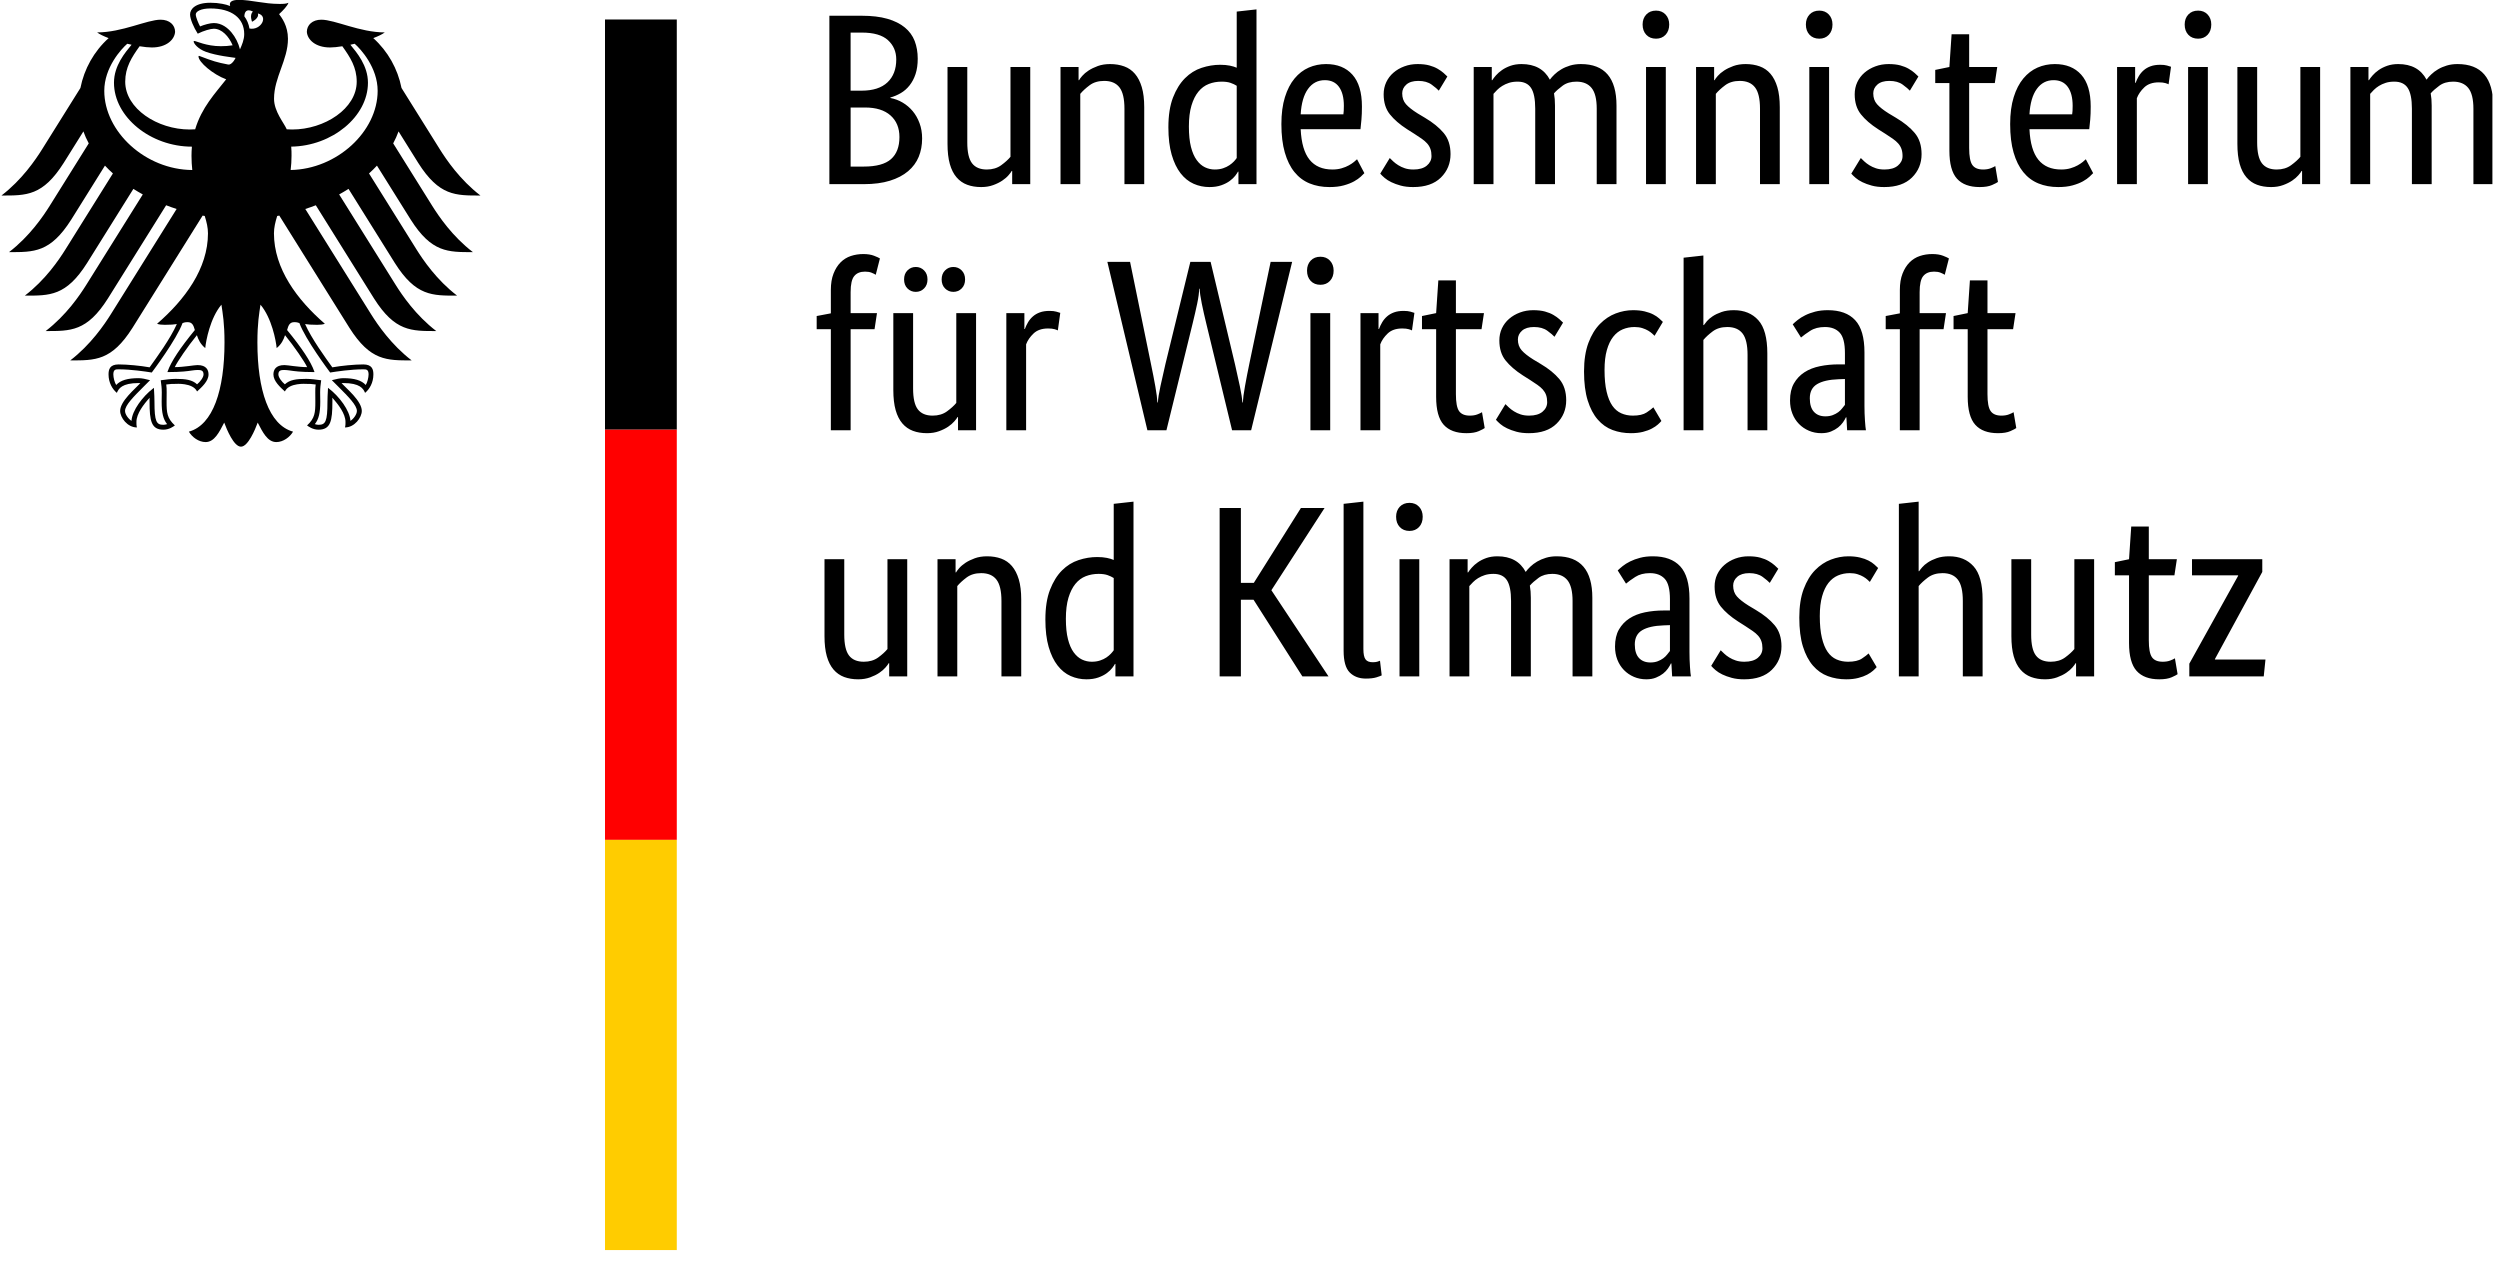
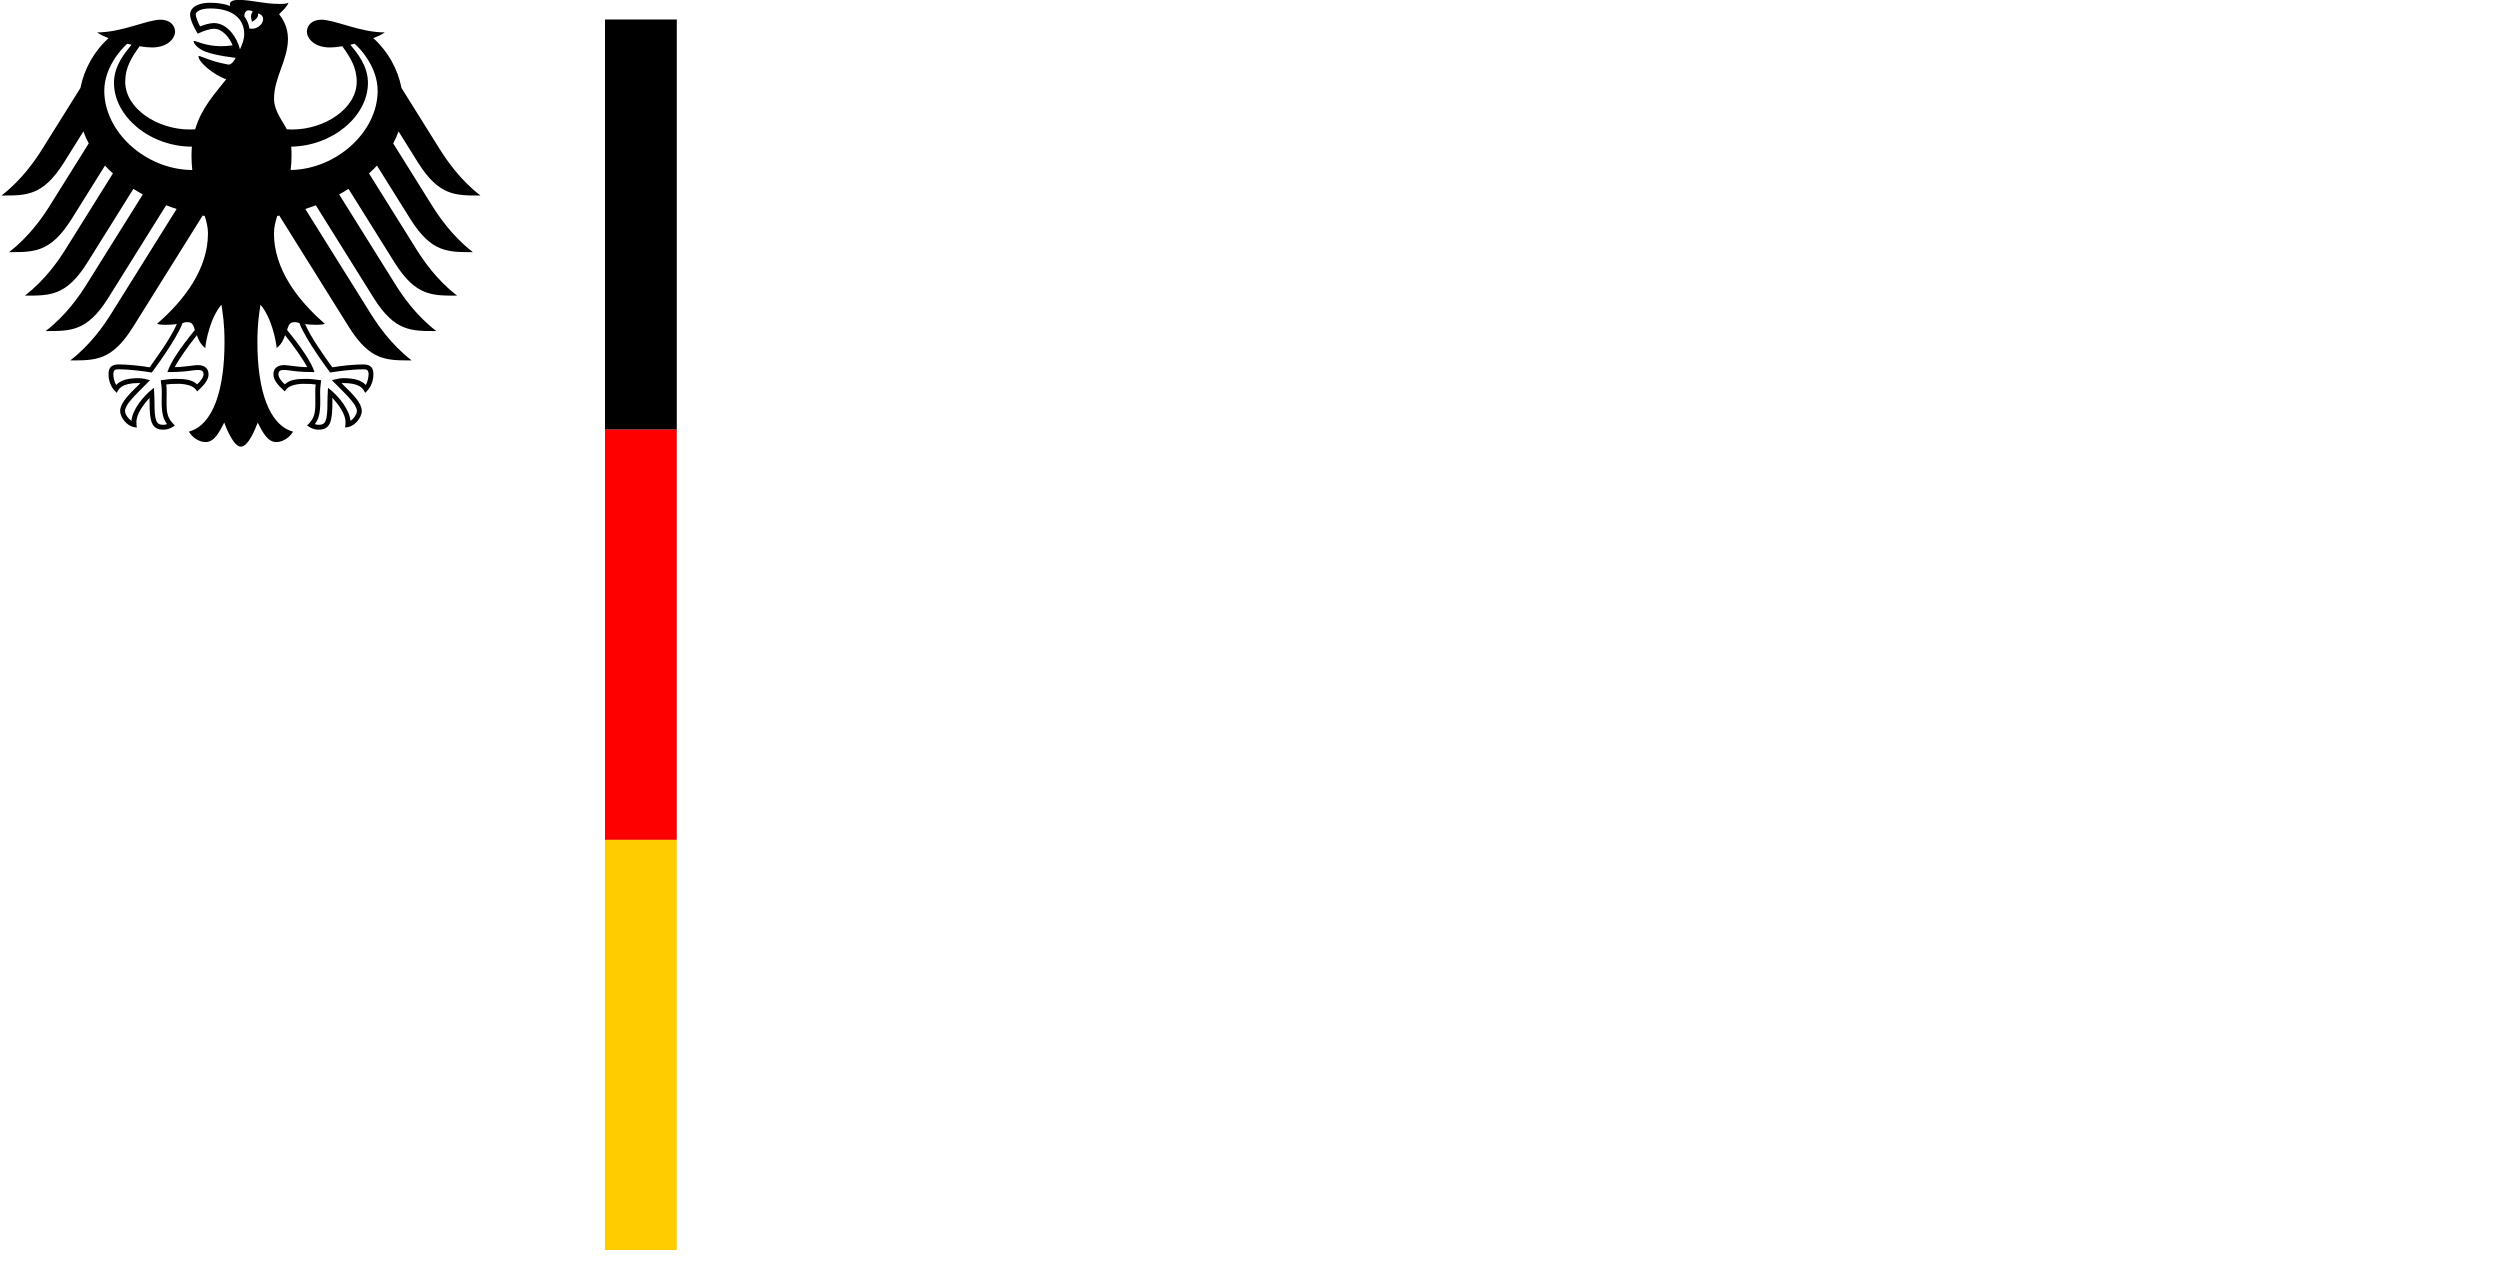
<svg xmlns="http://www.w3.org/2000/svg" width="100%" height="100%" viewBox="0 0 206 104" version="1.1" xml:space="preserve" style="fill-rule:evenodd;clip-rule:evenodd;stroke-linejoin:round;stroke-miterlimit:2;">
  <g id="Artboard1" transform="matrix(1,0,0,1,18.869,0)">
    <rect x="-18.869" y="0" width="205.374" height="103.044" style="fill:none;" />
    <clipPath id="_clip1">
      <rect x="-18.869" y="0" width="205.374" height="103.044" />
    </clipPath>
    <g clip-path="url(#_clip1)">
      <g transform="matrix(1.69,0,0,-1.69,-57.742,140.234)">
        <g id="Name">
-           <path d="M67.748,80.117C67.748,79.831 67.712,79.582 67.641,79.367C67.57,79.153 67.472,78.969 67.349,78.814C67.226,78.659 67.084,78.534 66.921,78.439C66.758,78.344 66.59,78.273 66.415,78.225L66.415,78.201C66.629,78.161 66.83,78.086 67.016,77.975C67.203,77.864 67.365,77.725 67.504,77.559C67.643,77.392 67.754,77.196 67.837,76.97C67.921,76.743 67.962,76.495 67.962,76.226C67.962,75.9 67.907,75.603 67.796,75.333C67.685,75.064 67.512,74.829 67.278,74.631C67.044,74.433 66.748,74.278 66.391,74.167C66.034,74.056 65.61,74 65.118,74L63.44,74L63.44,82.211L65.023,82.211C65.507,82.211 65.921,82.162 66.266,82.063C66.612,81.964 66.895,81.823 67.117,81.64C67.339,81.458 67.5,81.238 67.599,80.98C67.698,80.722 67.748,80.434 67.748,80.117ZM66.701,80.081C66.701,80.462 66.566,80.775 66.296,81.021C66.027,81.267 65.602,81.39 65.023,81.39L64.475,81.39L64.475,78.558L65.011,78.558C65.566,78.558 65.987,78.693 66.272,78.963C66.558,79.232 66.701,79.605 66.701,80.081ZM66.856,76.297C66.856,76.741 66.711,77.092 66.421,77.35C66.132,77.608 65.717,77.737 65.178,77.737L64.476,77.737L64.476,74.857L65.118,74.857C65.729,74.857 66.171,74.978 66.445,75.22C66.719,75.462 66.856,75.821 66.856,76.297ZM73.234,74L72.353,74L72.353,74.643L72.33,74.643C72.306,74.595 72.254,74.526 72.175,74.435C72.096,74.343 71.994,74.256 71.871,74.173C71.748,74.09 71.6,74.016 71.425,73.953C71.251,73.889 71.056,73.858 70.842,73.858C70.588,73.858 70.36,73.895 70.158,73.971C69.956,74.046 69.783,74.167 69.64,74.334C69.497,74.5 69.388,74.716 69.313,74.982C69.238,75.248 69.2,75.575 69.2,75.964L69.2,79.712L70.164,79.712L70.164,76.035C70.164,75.559 70.241,75.22 70.396,75.018C70.551,74.816 70.79,74.714 71.116,74.714C71.393,74.714 71.627,74.784 71.818,74.923C72.008,75.062 72.159,75.198 72.27,75.333L72.27,79.712L73.234,79.712L73.234,74ZM77.827,74L77.827,77.678C77.827,78.161 77.746,78.509 77.583,78.719C77.421,78.929 77.173,79.034 76.84,79.034C76.554,79.034 76.316,78.963 76.126,78.82C75.935,78.677 75.785,78.538 75.673,78.403L75.673,74L74.71,74L74.71,79.712L75.59,79.712L75.59,79.07L75.614,79.07C75.638,79.117 75.689,79.187 75.769,79.278C75.848,79.369 75.951,79.457 76.078,79.54C76.205,79.623 76.356,79.696 76.53,79.76C76.705,79.823 76.903,79.855 77.125,79.855C77.379,79.855 77.609,79.817 77.815,79.742C78.022,79.667 78.196,79.546 78.339,79.379C78.482,79.213 78.593,78.996 78.672,78.731C78.752,78.465 78.791,78.138 78.791,77.749L78.791,74L77.827,74ZM79.969,76.773C79.969,77.352 80.045,77.836 80.195,78.225C80.346,78.614 80.541,78.927 80.779,79.165C81.017,79.403 81.286,79.572 81.588,79.671C81.889,79.77 82.191,79.82 82.492,79.82C82.675,79.82 82.833,79.806 82.968,79.778C83.103,79.75 83.214,79.716 83.301,79.677L83.301,82.414L84.265,82.521L84.265,74L83.385,74L83.385,74.607L83.361,74.607C83.337,74.56 83.293,74.494 83.23,74.411C83.166,74.328 83.079,74.244 82.968,74.161C82.857,74.078 82.718,74.006 82.552,73.947C82.385,73.887 82.191,73.858 81.969,73.858C81.699,73.858 81.443,73.911 81.201,74.018C80.959,74.125 80.747,74.296 80.564,74.53C80.382,74.764 80.237,75.066 80.13,75.434C80.023,75.803 79.969,76.25 79.969,76.773ZM82.23,74.714C82.381,74.714 82.516,74.734 82.635,74.774C82.754,74.814 82.857,74.863 82.944,74.923C83.032,74.982 83.105,75.044 83.165,75.107C83.224,75.171 83.27,75.226 83.301,75.274L83.301,78.796C83.214,78.852 83.113,78.899 82.998,78.939C82.883,78.979 82.738,78.998 82.564,78.998C82.341,78.998 82.133,78.961 81.939,78.885C81.744,78.81 81.576,78.685 81.433,78.51C81.29,78.336 81.177,78.11 81.094,77.832C81.011,77.555 80.969,77.213 80.969,76.809C80.969,76.412 81.003,76.081 81.07,75.815C81.138,75.549 81.231,75.335 81.35,75.173C81.469,75.01 81.604,74.893 81.754,74.822C81.905,74.75 82.064,74.714 82.23,74.714ZM89.406,77.785C89.406,77.539 89.398,77.327 89.382,77.148C89.366,76.97 89.351,76.813 89.335,76.678L86.419,76.678C86.451,76.004 86.596,75.508 86.854,75.19C87.111,74.873 87.482,74.714 87.966,74.714C88.133,74.714 88.283,74.734 88.418,74.774C88.553,74.814 88.67,74.861 88.769,74.917C88.869,74.972 88.952,75.028 89.019,75.083C89.087,75.139 89.136,75.182 89.168,75.214L89.525,74.536C89.485,74.496 89.426,74.439 89.347,74.363C89.267,74.288 89.16,74.213 89.025,74.137C88.89,74.062 88.724,73.996 88.525,73.941C88.327,73.885 88.093,73.858 87.823,73.858C87.466,73.858 87.143,73.917 86.854,74.036C86.564,74.155 86.318,74.34 86.116,74.59C85.913,74.839 85.757,75.157 85.646,75.542C85.535,75.926 85.479,76.388 85.479,76.928C85.479,77.436 85.537,77.874 85.652,78.243C85.767,78.612 85.923,78.915 86.122,79.153C86.32,79.391 86.55,79.568 86.812,79.683C87.074,79.798 87.355,79.855 87.657,79.855C88.204,79.855 88.633,79.683 88.942,79.338C89.251,78.993 89.406,78.475 89.406,77.785ZM87.597,79.07C87.256,79.07 86.982,78.927 86.776,78.641C86.57,78.356 86.451,77.943 86.419,77.404L88.502,77.404C88.51,77.444 88.516,77.501 88.519,77.576C88.523,77.652 88.525,77.733 88.525,77.82C88.525,78.217 88.446,78.524 88.287,78.743C88.129,78.961 87.899,79.07 87.597,79.07ZM93.155,78.558C93.091,78.629 92.976,78.727 92.809,78.85C92.643,78.973 92.425,79.034 92.155,79.034C91.901,79.034 91.707,78.975 91.572,78.856C91.437,78.737 91.37,78.594 91.37,78.427C91.37,78.213 91.431,78.037 91.554,77.898C91.677,77.759 91.865,77.61 92.119,77.451L92.476,77.237C92.865,77.007 93.17,76.759 93.393,76.494C93.615,76.228 93.726,75.885 93.726,75.464C93.726,75.012 93.569,74.631 93.256,74.322C92.942,74.012 92.492,73.858 91.905,73.858C91.675,73.858 91.473,73.881 91.298,73.929C91.124,73.977 90.971,74.032 90.84,74.096C90.709,74.159 90.6,74.229 90.513,74.304C90.425,74.379 90.354,74.449 90.299,74.512L90.763,75.274C90.81,75.226 90.868,75.171 90.935,75.107C91.003,75.044 91.084,74.982 91.179,74.923C91.274,74.863 91.381,74.814 91.5,74.774C91.619,74.734 91.758,74.714 91.917,74.714C92.203,74.714 92.421,74.778 92.571,74.905C92.722,75.032 92.798,75.186 92.798,75.369C92.798,75.504 92.78,75.621 92.744,75.72C92.708,75.819 92.655,75.908 92.583,75.988C92.512,76.067 92.425,76.142 92.322,76.214C92.218,76.285 92.099,76.365 91.965,76.452L91.608,76.678C91.251,76.908 90.971,77.15 90.769,77.404C90.566,77.658 90.465,77.983 90.465,78.38C90.465,78.594 90.507,78.79 90.59,78.969C90.673,79.147 90.79,79.302 90.941,79.433C91.092,79.564 91.268,79.667 91.471,79.742C91.673,79.818 91.889,79.855 92.119,79.855C92.341,79.855 92.532,79.833 92.69,79.79C92.849,79.746 92.986,79.691 93.101,79.623C93.216,79.556 93.311,79.488 93.387,79.421C93.462,79.353 93.523,79.296 93.571,79.248L93.155,78.558ZM97.855,74L97.855,77.678C97.855,78.146 97.788,78.483 97.653,78.689C97.518,78.895 97.3,78.998 96.998,78.998C96.84,78.998 96.699,78.979 96.576,78.939C96.453,78.899 96.344,78.85 96.249,78.79C96.153,78.731 96.07,78.665 95.999,78.594C95.927,78.522 95.868,78.459 95.82,78.403L95.82,74L94.856,74L94.856,79.712L95.737,79.712L95.737,79.07L95.761,79.07C95.8,79.133 95.86,79.211 95.939,79.302C96.018,79.393 96.118,79.48 96.237,79.564C96.356,79.647 96.494,79.716 96.653,79.772C96.812,79.827 96.99,79.855 97.189,79.855C97.839,79.855 98.299,79.601 98.569,79.094C98.625,79.173 98.7,79.258 98.795,79.349C98.89,79.441 99.001,79.524 99.128,79.599C99.255,79.675 99.398,79.736 99.557,79.784C99.715,79.831 99.89,79.855 100.08,79.855C101.239,79.855 101.818,79.181 101.818,77.832L101.818,74L100.854,74L100.854,77.677C100.854,78.146 100.771,78.483 100.604,78.689C100.437,78.895 100.191,78.998 99.866,78.998C99.596,78.998 99.372,78.933 99.194,78.802C99.015,78.671 98.874,78.546 98.771,78.427C98.787,78.34 98.799,78.247 98.807,78.147C98.815,78.048 98.819,77.943 98.819,77.832L98.819,74L97.855,74ZM104.222,74L103.258,74L103.258,79.712L104.222,79.712L104.222,74ZM103.746,81.093C103.547,81.093 103.389,81.156 103.27,81.283C103.151,81.41 103.091,81.577 103.091,81.783C103.091,81.981 103.151,82.144 103.27,82.271C103.389,82.398 103.547,82.461 103.746,82.461C103.936,82.461 104.091,82.398 104.21,82.271C104.329,82.144 104.388,81.981 104.388,81.783C104.388,81.577 104.329,81.41 104.21,81.283C104.091,81.156 103.936,81.093 103.746,81.093ZM108.815,74L108.815,77.678C108.815,78.161 108.734,78.509 108.571,78.719C108.408,78.929 108.16,79.034 107.827,79.034C107.542,79.034 107.304,78.963 107.113,78.82C106.923,78.677 106.772,78.538 106.661,78.403L106.661,74L105.697,74L105.697,79.712L106.578,79.712L106.578,79.07L106.602,79.07C106.625,79.117 106.677,79.187 106.756,79.278C106.836,79.369 106.939,79.457 107.066,79.54C107.193,79.623 107.343,79.696 107.518,79.76C107.692,79.823 107.891,79.855 108.113,79.855C108.367,79.855 108.597,79.817 108.803,79.742C109.009,79.667 109.184,79.546 109.327,79.379C109.469,79.213 109.581,78.996 109.66,78.731C109.739,78.465 109.779,78.138 109.779,77.749L109.779,74L108.815,74ZM112.183,74L111.219,74L111.219,79.712L112.183,79.712L112.183,74ZM111.707,81.093C111.508,81.093 111.35,81.156 111.231,81.283C111.112,81.41 111.052,81.577 111.052,81.783C111.052,81.981 111.112,82.144 111.231,82.271C111.35,82.398 111.508,82.461 111.707,82.461C111.897,82.461 112.052,82.398 112.171,82.271C112.29,82.144 112.349,81.981 112.349,81.783C112.349,81.577 112.29,81.41 112.171,81.283C112.052,81.156 111.897,81.093 111.707,81.093ZM116.122,78.558C116.058,78.629 115.943,78.727 115.776,78.85C115.61,78.973 115.392,79.034 115.122,79.034C114.868,79.034 114.674,78.975 114.539,78.856C114.404,78.737 114.337,78.594 114.337,78.427C114.337,78.213 114.398,78.037 114.521,77.898C114.644,77.759 114.832,77.61 115.086,77.451L115.443,77.237C115.832,77.007 116.137,76.759 116.36,76.494C116.582,76.228 116.693,75.885 116.693,75.464C116.693,75.012 116.536,74.631 116.223,74.322C115.909,74.012 115.459,73.858 114.872,73.858C114.642,73.858 114.44,73.881 114.265,73.929C114.091,73.977 113.938,74.032 113.807,74.096C113.676,74.159 113.567,74.229 113.48,74.304C113.392,74.379 113.321,74.449 113.266,74.512L113.73,75.274C113.777,75.226 113.835,75.171 113.902,75.107C113.97,75.044 114.051,74.982 114.146,74.923C114.241,74.863 114.348,74.814 114.467,74.774C114.586,74.734 114.725,74.714 114.884,74.714C115.17,74.714 115.388,74.778 115.538,74.905C115.689,75.032 115.765,75.186 115.765,75.369C115.765,75.504 115.747,75.621 115.711,75.72C115.675,75.819 115.622,75.908 115.55,75.988C115.479,76.067 115.392,76.142 115.289,76.214C115.185,76.285 115.066,76.365 114.932,76.452L114.575,76.678C114.218,76.908 113.938,77.15 113.736,77.404C113.533,77.658 113.432,77.983 113.432,78.38C113.432,78.594 113.474,78.79 113.557,78.969C113.64,79.147 113.757,79.302 113.908,79.433C114.059,79.564 114.235,79.667 114.438,79.742C114.64,79.818 114.856,79.855 115.086,79.855C115.308,79.855 115.499,79.833 115.657,79.79C115.816,79.746 115.953,79.691 116.068,79.623C116.183,79.556 116.278,79.488 116.354,79.421C116.429,79.353 116.49,79.296 116.538,79.248L116.122,78.558ZM120.263,78.927L119.013,78.927L119.013,75.762C119.013,75.357 119.065,75.081 119.168,74.935C119.271,74.788 119.446,74.714 119.692,74.714C119.834,74.714 119.957,74.734 120.06,74.774C120.164,74.814 120.239,74.849 120.287,74.881L120.417,74.107C120.378,74.076 120.283,74.026 120.132,73.959C119.981,73.891 119.779,73.858 119.525,73.858C119.033,73.858 118.664,73.994 118.418,74.268C118.172,74.542 118.049,74.996 118.049,75.631L118.049,78.927L117.359,78.927L117.359,79.57L118.049,79.712L118.156,81.307L119.013,81.307L119.013,79.712L120.382,79.712L120.263,78.927ZM124.939,77.785C124.939,77.539 124.932,77.327 124.916,77.148C124.9,76.97 124.884,76.813 124.868,76.678L121.953,76.678C121.984,76.004 122.129,75.508 122.387,75.19C122.645,74.873 123.016,74.714 123.5,74.714C123.666,74.714 123.817,74.734 123.952,74.774C124.087,74.814 124.204,74.861 124.303,74.917C124.402,74.972 124.485,75.028 124.553,75.083C124.62,75.139 124.67,75.182 124.701,75.214L125.058,74.536C125.019,74.496 124.959,74.439 124.88,74.363C124.801,74.288 124.694,74.213 124.559,74.137C124.424,74.062 124.257,73.996 124.059,73.941C123.861,73.885 123.626,73.858 123.357,73.858C123,73.858 122.676,73.917 122.387,74.036C122.097,74.155 121.851,74.34 121.649,74.59C121.447,74.839 121.29,75.157 121.179,75.542C121.068,75.926 121.012,76.388 121.012,76.928C121.012,77.436 121.07,77.874 121.185,78.243C121.3,78.612 121.457,78.915 121.655,79.153C121.853,79.391 122.083,79.568 122.345,79.683C122.607,79.798 122.889,79.855 123.19,79.855C123.738,79.855 124.166,79.683 124.475,79.338C124.785,78.993 124.939,78.475 124.939,77.785ZM123.131,79.07C122.79,79.07 122.516,78.927 122.31,78.641C122.103,78.356 121.984,77.943 121.953,77.404L124.035,77.404C124.043,77.444 124.049,77.501 124.053,77.576C124.057,77.652 124.059,77.733 124.059,77.82C124.059,78.217 123.979,78.524 123.821,78.743C123.662,78.961 123.432,79.07 123.131,79.07ZM128.736,78.868C128.712,78.883 128.66,78.903 128.581,78.927C128.502,78.951 128.394,78.963 128.26,78.963C127.958,78.963 127.722,78.881 127.552,78.719C127.381,78.556 127.26,78.38 127.189,78.189L127.189,74L126.225,74L126.225,79.712L127.105,79.712L127.105,78.939L127.129,78.939C127.169,79.05 127.22,79.159 127.284,79.266C127.347,79.373 127.427,79.469 127.522,79.552C127.617,79.635 127.73,79.701 127.861,79.748C127.992,79.796 128.148,79.82 128.331,79.82C128.466,79.82 128.575,79.808 128.658,79.784C128.742,79.76 128.807,79.74 128.855,79.724L128.736,78.867ZM130.651,74L129.688,74L129.688,79.712L130.651,79.712L130.651,74ZM130.175,81.093C129.977,81.093 129.818,81.156 129.699,81.283C129.58,81.41 129.521,81.577 129.521,81.783C129.521,81.981 129.58,82.144 129.699,82.271C129.818,82.398 129.977,82.461 130.175,82.461C130.366,82.461 130.521,82.398 130.64,82.271C130.759,82.144 130.818,81.981 130.818,81.783C130.818,81.577 130.759,81.41 130.64,81.283C130.521,81.156 130.366,81.093 130.175,81.093ZM136.125,74L135.245,74L135.245,74.643L135.221,74.643C135.197,74.595 135.146,74.526 135.066,74.435C134.987,74.344 134.886,74.256 134.763,74.173C134.64,74.09 134.491,74.016 134.317,73.953C134.142,73.889 133.948,73.858 133.734,73.858C133.48,73.858 133.252,73.895 133.049,73.971C132.847,74.046 132.674,74.167 132.532,74.334C132.389,74.5 132.28,74.716 132.204,74.982C132.129,75.248 132.091,75.575 132.091,75.964L132.091,79.712L133.055,79.712L133.055,76.035C133.055,75.559 133.133,75.22 133.287,75.018C133.442,74.816 133.682,74.714 134.007,74.714C134.285,74.714 134.519,74.784 134.709,74.923C134.9,75.062 135.05,75.198 135.162,75.333L135.162,79.712L136.125,79.712L136.125,74ZM140.6,74L140.6,77.678C140.6,78.146 140.532,78.483 140.397,78.689C140.263,78.895 140.044,78.998 139.743,78.998C139.584,78.998 139.443,78.979 139.321,78.939C139.198,78.899 139.088,78.85 138.993,78.79C138.898,78.731 138.815,78.665 138.743,78.594C138.672,78.522 138.612,78.459 138.565,78.403L138.565,74L137.601,74L137.601,79.712L138.482,79.712L138.482,79.07L138.505,79.07C138.545,79.133 138.605,79.211 138.684,79.302C138.763,79.393 138.862,79.48 138.981,79.564C139.1,79.647 139.239,79.716 139.398,79.772C139.557,79.827 139.735,79.855 139.933,79.855C140.584,79.855 141.044,79.601 141.314,79.094C141.369,79.173 141.445,79.258 141.54,79.349C141.635,79.441 141.746,79.524 141.873,79.599C142,79.675 142.143,79.736 142.302,79.784C142.46,79.831 142.635,79.855 142.825,79.855C143.983,79.855 144.563,79.181 144.563,77.832L144.563,74L143.599,74L143.599,77.677C143.599,78.146 143.515,78.483 143.349,78.689C143.182,78.895 142.936,78.998 142.611,78.998C142.341,78.998 142.117,78.933 141.939,78.802C141.76,78.671 141.619,78.546 141.516,78.427C141.532,78.34 141.544,78.247 141.552,78.147C141.56,78.048 141.564,77.943 141.564,77.832L141.564,74L140.6,74ZM65.642,66.927L64.476,66.927L64.476,62L63.512,62L63.512,66.927L62.821,66.927L62.821,67.57L63.512,67.701L63.512,68.843C63.512,69.152 63.555,69.418 63.643,69.64C63.73,69.862 63.845,70.045 63.988,70.188C64.13,70.33 64.297,70.434 64.487,70.497C64.678,70.56 64.88,70.592 65.094,70.592C65.301,70.592 65.475,70.564 65.618,70.509C65.761,70.453 65.856,70.41 65.904,70.378L65.701,69.581C65.654,69.612 65.586,69.646 65.499,69.682C65.412,69.718 65.305,69.735 65.178,69.735C64.948,69.735 64.773,69.664 64.654,69.521C64.535,69.378 64.476,69.117 64.476,68.736L64.476,67.712L65.761,67.712L65.642,66.927ZM70.592,62L69.712,62L69.712,62.643L69.688,62.643C69.664,62.595 69.612,62.526 69.533,62.435C69.454,62.344 69.353,62.256 69.23,62.173C69.107,62.09 68.958,62.016 68.783,61.953C68.609,61.889 68.415,61.858 68.2,61.858C67.946,61.858 67.718,61.895 67.516,61.971C67.314,62.046 67.141,62.167 66.998,62.334C66.856,62.5 66.746,62.716 66.671,62.982C66.596,63.248 66.558,63.575 66.558,63.964L66.558,67.712L67.522,67.712L67.522,64.035C67.522,63.559 67.599,63.22 67.754,63.018C67.909,62.816 68.149,62.714 68.474,62.714C68.752,62.714 68.986,62.784 69.176,62.923C69.366,63.062 69.517,63.198 69.628,63.333L69.628,67.712L70.592,67.712L70.592,62ZM68.224,69.355C68.224,69.172 68.169,69.025 68.057,68.914C67.946,68.803 67.812,68.748 67.653,68.748C67.494,68.748 67.359,68.803 67.248,68.914C67.137,69.025 67.082,69.172 67.082,69.355C67.082,69.537 67.137,69.684 67.248,69.795C67.359,69.906 67.494,69.962 67.653,69.962C67.812,69.962 67.946,69.906 68.057,69.795C68.169,69.684 68.224,69.537 68.224,69.355ZM70.057,69.355C70.057,69.172 70.001,69.025 69.89,68.914C69.779,68.803 69.644,68.748 69.485,68.748C69.327,68.748 69.192,68.803 69.081,68.914C68.97,69.025 68.914,69.172 68.914,69.355C68.914,69.537 68.97,69.684 69.081,69.795C69.192,69.906 69.327,69.962 69.485,69.962C69.644,69.962 69.779,69.906 69.89,69.795C70.001,69.684 70.057,69.537 70.057,69.355ZM74.579,66.868C74.555,66.883 74.503,66.903 74.424,66.927C74.345,66.951 74.238,66.963 74.103,66.963C73.801,66.963 73.565,66.881 73.395,66.719C73.224,66.556 73.103,66.38 73.032,66.189L73.032,62L72.068,62L72.068,67.712L72.948,67.712L72.948,66.939L72.972,66.939C73.012,67.05 73.063,67.159 73.127,67.266C73.19,67.373 73.27,67.469 73.365,67.552C73.46,67.635 73.573,67.701 73.704,67.748C73.835,67.796 73.992,67.82 74.174,67.82C74.309,67.82 74.418,67.808 74.501,67.784C74.585,67.76 74.65,67.74 74.698,67.724L74.579,66.867ZM86.003,70.211L84.004,62L83.075,62L81.826,67.165C81.739,67.522 81.663,67.855 81.6,68.165C81.536,68.474 81.501,68.72 81.493,68.902L81.469,68.902C81.469,68.72 81.437,68.478 81.374,68.177C81.31,67.875 81.235,67.546 81.147,67.189L79.874,62L78.946,62L76.994,70.211L78.101,70.211L79.124,65.213C79.204,64.833 79.273,64.474 79.333,64.137C79.392,63.799 79.426,63.54 79.434,63.357L79.458,63.357C79.466,63.54 79.507,63.805 79.583,64.154C79.658,64.503 79.739,64.864 79.827,65.237L81.04,70.211L82.028,70.211L83.218,65.213C83.305,64.833 83.385,64.474 83.456,64.137C83.527,63.799 83.567,63.54 83.575,63.357L83.599,63.357C83.607,63.54 83.642,63.807 83.706,64.16C83.769,64.513 83.841,64.88 83.92,65.261L84.955,70.211L86.003,70.211ZM87.859,62L86.895,62L86.895,67.712L87.859,67.712L87.859,62ZM87.383,69.093C87.185,69.093 87.026,69.156 86.907,69.283C86.788,69.41 86.729,69.577 86.729,69.783C86.729,69.981 86.788,70.144 86.907,70.271C87.026,70.398 87.185,70.461 87.383,70.461C87.574,70.461 87.728,70.398 87.847,70.271C87.966,70.144 88.026,69.981 88.026,69.783C88.026,69.577 87.966,69.41 87.847,69.283C87.728,69.156 87.574,69.093 87.383,69.093ZM91.846,66.868C91.822,66.883 91.77,66.903 91.691,66.927C91.612,66.951 91.504,66.963 91.37,66.963C91.068,66.963 90.832,66.881 90.662,66.719C90.491,66.556 90.37,66.38 90.299,66.189L90.299,62L89.335,62L89.335,67.712L90.215,67.712L90.215,66.939L90.239,66.939C90.279,67.05 90.33,67.159 90.394,67.266C90.457,67.373 90.537,67.469 90.632,67.552C90.727,67.635 90.84,67.701 90.971,67.748C91.102,67.796 91.259,67.82 91.441,67.82C91.576,67.82 91.685,67.808 91.768,67.784C91.852,67.76 91.917,67.74 91.965,67.724L91.846,66.867ZM95.237,66.927L93.988,66.927L93.988,63.762C93.988,63.357 94.039,63.081 94.142,62.935C94.245,62.788 94.42,62.714 94.666,62.714C94.809,62.714 94.932,62.734 95.035,62.774C95.138,62.814 95.213,62.849 95.261,62.881L95.392,62.108C95.352,62.076 95.257,62.026 95.106,61.959C94.956,61.891 94.753,61.858 94.499,61.858C94.007,61.858 93.639,61.994 93.393,62.268C93.147,62.542 93.024,62.996 93.024,63.631L93.024,66.927L92.334,66.927L92.334,67.57L93.024,67.712L93.131,69.307L93.988,69.307L93.988,67.712L95.356,67.712L95.237,66.927ZM98.795,66.558C98.732,66.63 98.617,66.727 98.45,66.85C98.283,66.973 98.065,67.034 97.796,67.034C97.542,67.034 97.347,66.975 97.212,66.856C97.078,66.737 97.01,66.594 97.01,66.427C97.01,66.213 97.072,66.037 97.195,65.898C97.318,65.759 97.506,65.61 97.76,65.451L98.117,65.237C98.506,65.007 98.811,64.759 99.033,64.494C99.255,64.228 99.366,63.885 99.366,63.464C99.366,63.012 99.21,62.631 98.896,62.322C98.583,62.012 98.133,61.858 97.546,61.858C97.316,61.858 97.113,61.881 96.939,61.929C96.764,61.977 96.612,62.032 96.481,62.096C96.35,62.159 96.241,62.229 96.153,62.304C96.066,62.379 95.995,62.449 95.939,62.512L96.403,63.274C96.451,63.226 96.508,63.171 96.576,63.107C96.643,63.044 96.725,62.982 96.82,62.923C96.915,62.863 97.022,62.814 97.141,62.774C97.26,62.734 97.399,62.714 97.558,62.714C97.843,62.714 98.061,62.778 98.212,62.905C98.363,63.032 98.438,63.186 98.438,63.369C98.438,63.504 98.42,63.621 98.385,63.72C98.349,63.819 98.295,63.908 98.224,63.988C98.153,64.067 98.065,64.142 97.962,64.214C97.859,64.285 97.74,64.365 97.605,64.452L97.248,64.678C96.891,64.908 96.612,65.15 96.409,65.404C96.207,65.658 96.106,65.983 96.106,66.38C96.106,66.594 96.148,66.79 96.231,66.969C96.314,67.147 96.431,67.302 96.582,67.433C96.733,67.564 96.909,67.667 97.111,67.742C97.314,67.818 97.53,67.855 97.76,67.855C97.982,67.855 98.172,67.833 98.331,67.79C98.49,67.746 98.627,67.691 98.742,67.623C98.857,67.556 98.952,67.488 99.027,67.421C99.103,67.353 99.164,67.296 99.212,67.248L98.795,66.558ZM103.674,66.606C103.65,66.63 103.613,66.665 103.561,66.713C103.51,66.76 103.444,66.808 103.365,66.856C103.286,66.903 103.19,66.945 103.079,66.981C102.968,67.016 102.841,67.034 102.698,67.034C102.492,67.034 102.3,66.996 102.121,66.921C101.943,66.846 101.788,66.725 101.657,66.558C101.526,66.392 101.423,66.175 101.348,65.91C101.272,65.644 101.235,65.321 101.235,64.94C101.235,64.519 101.268,64.166 101.336,63.881C101.403,63.595 101.497,63.367 101.616,63.196C101.735,63.026 101.879,62.903 102.05,62.828C102.22,62.752 102.409,62.714 102.615,62.714C102.909,62.714 103.133,62.766 103.288,62.869C103.442,62.972 103.551,63.056 103.615,63.119L104.007,62.453C103.968,62.405 103.91,62.348 103.835,62.28C103.76,62.213 103.662,62.147 103.543,62.084C103.424,62.02 103.28,61.967 103.109,61.923C102.938,61.879 102.742,61.858 102.52,61.858C102.203,61.858 101.905,61.909 101.627,62.012C101.35,62.115 101.108,62.286 100.902,62.524C100.695,62.762 100.533,63.071 100.414,63.452C100.295,63.833 100.235,64.305 100.235,64.868C100.235,65.416 100.307,65.88 100.449,66.261C100.592,66.641 100.779,66.949 101.009,67.183C101.239,67.417 101.495,67.588 101.776,67.695C102.058,67.802 102.341,67.855 102.627,67.855C102.841,67.855 103.03,67.835 103.192,67.796C103.355,67.756 103.494,67.707 103.609,67.647C103.724,67.588 103.819,67.524 103.894,67.457C103.97,67.389 104.031,67.332 104.079,67.284L103.674,66.606ZM108.208,62L108.208,65.678C108.208,66.161 108.127,66.509 107.964,66.719C107.802,66.929 107.554,67.034 107.22,67.034C106.935,67.034 106.697,66.963 106.506,66.82C106.316,66.677 106.165,66.538 106.054,66.403L106.054,62L105.09,62L105.09,70.414L106.054,70.521L106.054,67.129L106.078,67.129C106.11,67.177 106.159,67.24 106.227,67.32C106.294,67.399 106.387,67.478 106.506,67.558C106.625,67.637 106.77,67.707 106.941,67.766C107.111,67.826 107.312,67.855 107.542,67.855C108.041,67.855 108.438,67.693 108.732,67.367C109.025,67.042 109.172,66.503 109.172,65.749L109.172,62L108.208,62ZM110.279,63.452C110.279,63.785 110.342,64.063 110.469,64.285C110.596,64.507 110.767,64.688 110.981,64.827C111.195,64.966 111.447,65.065 111.737,65.124C112.026,65.184 112.333,65.213 112.659,65.213L112.956,65.213L112.956,65.761C112.956,66.245 112.871,66.578 112.7,66.76C112.53,66.943 112.29,67.034 111.98,67.034C111.695,67.034 111.457,66.973 111.266,66.85C111.076,66.727 110.925,66.618 110.814,66.522L110.41,67.165C110.473,67.229 110.554,67.3 110.654,67.379C110.753,67.459 110.874,67.534 111.017,67.605C111.159,67.677 111.322,67.736 111.504,67.784C111.687,67.831 111.893,67.855 112.123,67.855C112.71,67.855 113.155,67.693 113.456,67.367C113.758,67.042 113.908,66.518 113.908,65.797L113.908,63.19C113.908,62.945 113.916,62.705 113.932,62.471C113.948,62.236 113.964,62.08 113.98,62L113.063,62L113.028,62.631L113.004,62.631C112.972,62.56 112.924,62.478 112.861,62.387C112.798,62.296 112.718,62.213 112.623,62.137C112.528,62.062 112.413,61.996 112.278,61.941C112.143,61.885 111.984,61.858 111.802,61.858C111.588,61.858 111.387,61.897 111.201,61.977C111.015,62.056 110.852,62.167 110.713,62.31C110.574,62.453 110.467,62.621 110.392,62.816C110.316,63.01 110.279,63.222 110.279,63.452ZM112.004,62.679C112.139,62.679 112.258,62.699 112.361,62.738C112.464,62.778 112.554,62.826 112.629,62.881C112.704,62.937 112.768,62.998 112.819,63.066C112.871,63.133 112.916,63.19 112.956,63.238L112.956,64.499L112.647,64.488C112.187,64.472 111.838,64.392 111.6,64.25C111.362,64.107 111.243,63.877 111.243,63.559C111.243,63.266 111.31,63.046 111.445,62.899C111.58,62.752 111.766,62.679 112.004,62.679ZM117.764,66.927L116.598,66.927L116.598,62L115.634,62L115.634,66.927L114.944,66.927L114.944,67.57L115.634,67.701L115.634,68.843C115.634,69.152 115.677,69.418 115.765,69.64C115.852,69.862 115.967,70.045 116.11,70.188C116.253,70.33 116.419,70.434 116.61,70.497C116.8,70.561 117.002,70.592 117.216,70.592C117.423,70.592 117.597,70.564 117.74,70.509C117.883,70.453 117.978,70.41 118.026,70.378L117.823,69.581C117.776,69.612 117.708,69.646 117.621,69.682C117.534,69.718 117.427,69.735 117.3,69.735C117.07,69.735 116.895,69.664 116.776,69.521C116.657,69.378 116.598,69.117 116.598,68.736L116.598,67.712L117.883,67.712L117.764,66.927ZM121.155,66.927L119.906,66.927L119.906,63.762C119.906,63.357 119.957,63.081 120.061,62.935C120.164,62.788 120.338,62.714 120.584,62.714C120.727,62.714 120.85,62.734 120.953,62.774C121.056,62.814 121.132,62.849 121.179,62.881L121.31,62.108C121.27,62.076 121.175,62.026 121.024,61.959C120.874,61.891 120.671,61.858 120.418,61.858C119.926,61.858 119.557,61.994 119.311,62.268C119.065,62.542 118.942,62.996 118.942,63.631L118.942,66.927L118.252,66.927L118.252,67.57L118.942,67.712L119.049,69.307L119.906,69.307L119.906,67.712L121.274,67.712L121.155,66.927ZM67.236,50L66.356,50L66.356,50.643L66.332,50.643C66.308,50.595 66.257,50.526 66.177,50.434C66.098,50.343 65.997,50.256 65.874,50.173C65.751,50.089 65.602,50.016 65.428,49.952C65.253,49.889 65.059,49.857 64.844,49.857C64.591,49.857 64.363,49.895 64.16,49.97C63.958,50.046 63.785,50.167 63.643,50.333C63.5,50.5 63.391,50.716 63.315,50.982C63.24,51.248 63.202,51.575 63.202,51.964L63.202,55.712L64.166,55.712L64.166,52.035C64.166,51.559 64.243,51.22 64.398,51.017C64.553,50.815 64.793,50.714 65.118,50.714C65.396,50.714 65.63,50.783 65.82,50.922C66.011,51.061 66.161,51.198 66.272,51.333L66.272,55.712L67.236,55.712L67.236,50ZM71.83,50L71.83,53.677C71.83,54.161 71.748,54.508 71.586,54.718C71.423,54.929 71.175,55.034 70.842,55.034C70.556,55.034 70.318,54.962 70.128,54.82C69.938,54.677 69.787,54.538 69.676,54.403L69.676,50L68.712,50L68.712,55.712L69.593,55.712L69.593,55.069L69.616,55.069C69.64,55.117 69.692,55.186 69.771,55.278C69.85,55.369 69.954,55.456 70.08,55.54C70.207,55.623 70.358,55.696 70.533,55.76C70.707,55.823 70.906,55.855 71.128,55.855C71.382,55.855 71.612,55.817 71.818,55.742C72.024,55.666 72.199,55.545 72.341,55.379C72.484,55.212 72.595,54.996 72.675,54.73C72.754,54.465 72.794,54.137 72.794,53.749L72.794,50L71.83,50ZM73.972,52.773C73.972,53.352 74.047,53.836 74.198,54.225C74.349,54.613 74.543,54.927 74.781,55.165C75.019,55.403 75.289,55.571 75.59,55.67C75.892,55.77 76.193,55.819 76.495,55.819C76.677,55.819 76.836,55.805 76.971,55.777C77.105,55.75 77.216,55.716 77.304,55.676L77.304,58.413L78.268,58.52L78.268,50L77.387,50L77.387,50.607L77.363,50.607C77.339,50.559 77.296,50.494 77.232,50.411C77.169,50.327 77.082,50.244 76.971,50.161C76.859,50.077 76.721,50.006 76.554,49.946C76.387,49.887 76.193,49.857 75.971,49.857C75.701,49.857 75.445,49.911 75.203,50.018C74.961,50.125 74.749,50.296 74.567,50.53C74.384,50.764 74.24,51.065 74.132,51.434C74.025,51.803 73.972,52.249 73.972,52.773ZM76.233,50.714C76.383,50.714 76.518,50.734 76.637,50.774C76.756,50.813 76.859,50.863 76.947,50.922C77.034,50.982 77.107,51.043 77.167,51.107C77.226,51.17 77.272,51.226 77.304,51.273L77.304,54.796C77.216,54.851 77.115,54.899 77,54.939C76.885,54.978 76.74,54.998 76.566,54.998C76.344,54.998 76.135,54.96 75.941,54.885C75.747,54.81 75.578,54.685 75.435,54.51C75.293,54.336 75.18,54.11 75.096,53.832C75.013,53.554 74.971,53.213 74.971,52.808C74.971,52.412 75.005,52.081 75.073,51.815C75.14,51.549 75.233,51.335 75.352,51.172C75.471,51.01 75.606,50.893 75.757,50.821C75.907,50.75 76.066,50.714 76.233,50.714ZM84.991,54.201L87.776,50L86.502,50L84.122,53.737L83.504,53.737L83.504,50L82.468,50L82.468,58.211L83.504,58.211L83.504,54.558L84.134,54.558L86.431,58.211L87.585,58.211L84.991,54.201ZM89.477,51.333C89.477,51.095 89.511,50.928 89.579,50.833C89.646,50.738 89.763,50.69 89.93,50.69C90.017,50.69 90.09,50.698 90.15,50.714C90.209,50.73 90.255,50.746 90.287,50.762L90.37,50.048C90.322,50.024 90.235,49.992 90.108,49.952C89.981,49.913 89.811,49.893 89.596,49.893C89.271,49.893 89.009,49.992 88.811,50.19C88.613,50.389 88.513,50.742 88.513,51.25L88.513,58.413L89.477,58.52L89.477,51.333ZM92.202,50L91.239,50L91.239,55.712L92.202,55.712L92.202,50ZM91.726,57.092C91.528,57.092 91.369,57.156 91.25,57.283C91.131,57.41 91.072,57.576 91.072,57.783C91.072,57.981 91.131,58.144 91.25,58.271C91.369,58.397 91.528,58.461 91.726,58.461C91.917,58.461 92.072,58.397 92.191,58.271C92.31,58.144 92.369,57.981 92.369,57.783C92.369,57.576 92.31,57.41 92.191,57.283C92.072,57.156 91.917,57.092 91.726,57.092ZM96.677,50L96.677,53.677C96.677,54.145 96.609,54.482 96.475,54.689C96.34,54.895 96.122,54.998 95.82,54.998C95.661,54.998 95.521,54.978 95.398,54.939C95.275,54.899 95.166,54.849 95.07,54.79C94.975,54.73 94.892,54.665 94.821,54.593C94.749,54.522 94.69,54.459 94.642,54.403L94.642,50L93.678,50L93.678,55.712L94.559,55.712L94.559,55.069L94.583,55.069C94.622,55.133 94.682,55.21 94.761,55.301C94.84,55.393 94.94,55.48 95.059,55.563C95.178,55.647 95.316,55.716 95.475,55.772C95.634,55.827 95.812,55.855 96.011,55.855C96.661,55.855 97.121,55.601 97.391,55.093C97.446,55.173 97.522,55.258 97.617,55.349C97.712,55.44 97.823,55.524 97.95,55.599C98.077,55.674 98.22,55.736 98.379,55.783C98.537,55.831 98.712,55.855 98.902,55.855C100.061,55.855 100.64,55.181 100.64,53.832L100.64,50L99.676,50L99.676,53.677C99.676,54.145 99.592,54.482 99.426,54.689C99.259,54.895 99.013,54.998 98.688,54.998C98.418,54.998 98.194,54.933 98.016,54.802C97.837,54.671 97.696,54.546 97.593,54.427C97.609,54.34 97.621,54.246 97.629,54.147C97.637,54.048 97.641,53.943 97.641,53.832L97.641,50L96.677,50ZM101.746,51.452C101.746,51.785 101.81,52.063 101.937,52.285C102.064,52.507 102.234,52.687 102.448,52.826C102.663,52.965 102.914,53.064 103.204,53.124C103.494,53.183 103.801,53.213 104.126,53.213L104.424,53.213L104.424,53.76C104.424,54.244 104.339,54.578 104.168,54.76C103.997,54.943 103.757,55.034 103.448,55.034C103.162,55.034 102.924,54.972 102.734,54.849C102.544,54.726 102.393,54.617 102.282,54.522L101.877,55.165C101.941,55.228 102.022,55.3 102.121,55.379C102.22,55.458 102.341,55.534 102.484,55.605C102.627,55.676 102.79,55.736 102.972,55.783C103.154,55.831 103.361,55.855 103.591,55.855C104.178,55.855 104.622,55.692 104.924,55.367C105.225,55.042 105.376,54.518 105.376,53.796L105.376,51.19C105.376,50.944 105.384,50.704 105.4,50.47C105.415,50.236 105.431,50.079 105.447,50L104.531,50L104.495,50.631L104.471,50.631C104.44,50.559 104.392,50.478 104.329,50.387C104.265,50.296 104.186,50.212 104.091,50.137C103.995,50.062 103.88,49.996 103.745,49.941C103.611,49.885 103.452,49.857 103.269,49.857C103.055,49.857 102.855,49.897 102.669,49.976C102.482,50.056 102.319,50.167 102.181,50.309C102.042,50.452 101.935,50.621 101.859,50.815C101.784,51.01 101.746,51.222 101.746,51.452ZM103.472,50.678C103.607,50.678 103.726,50.698 103.829,50.738C103.932,50.778 104.021,50.825 104.097,50.881C104.172,50.936 104.235,50.998 104.287,51.065C104.338,51.133 104.384,51.19 104.424,51.238L104.424,52.499L104.114,52.487C103.654,52.471 103.305,52.392 103.067,52.249C102.829,52.106 102.71,51.876 102.71,51.559C102.71,51.265 102.778,51.045 102.912,50.899C103.047,50.752 103.234,50.678 103.472,50.678ZM109.291,54.558C109.227,54.629 109.112,54.726 108.946,54.849C108.779,54.972 108.561,55.034 108.291,55.034C108.037,55.034 107.843,54.974 107.708,54.855C107.573,54.736 107.506,54.593 107.506,54.427C107.506,54.213 107.567,54.036 107.69,53.897C107.813,53.758 108.002,53.61 108.256,53.451L108.613,53.237C109.001,53.007 109.307,52.759 109.529,52.493C109.751,52.227 109.862,51.884 109.862,51.464C109.862,51.012 109.705,50.631 109.392,50.321C109.079,50.012 108.629,49.857 108.041,49.857C107.811,49.857 107.609,49.881 107.435,49.929C107.26,49.976 107.107,50.032 106.976,50.095C106.846,50.159 106.736,50.228 106.649,50.303C106.562,50.379 106.49,50.448 106.435,50.512L106.899,51.273C106.947,51.226 107.004,51.17 107.072,51.107C107.139,51.043 107.22,50.982 107.316,50.922C107.411,50.863 107.518,50.813 107.637,50.774C107.756,50.734 107.895,50.714 108.053,50.714C108.339,50.714 108.557,50.778 108.708,50.904C108.859,51.031 108.934,51.186 108.934,51.369C108.934,51.503 108.916,51.62 108.88,51.72C108.845,51.819 108.791,51.908 108.72,51.987C108.648,52.067 108.561,52.142 108.458,52.213C108.355,52.285 108.236,52.364 108.101,52.451L107.744,52.678C107.387,52.908 107.107,53.15 106.905,53.403C106.703,53.657 106.602,53.983 106.602,54.379C106.602,54.593 106.643,54.79 106.727,54.968C106.81,55.147 106.927,55.301 107.078,55.432C107.228,55.563 107.405,55.666 107.607,55.742C107.809,55.817 108.026,55.855 108.256,55.855C108.478,55.855 108.668,55.833 108.827,55.789C108.986,55.746 109.122,55.69 109.237,55.623C109.352,55.555 109.448,55.488 109.523,55.421C109.598,55.353 109.66,55.296 109.707,55.248L109.291,54.558ZM114.17,54.605C114.146,54.629 114.108,54.665 114.057,54.712C114.005,54.76 113.94,54.808 113.861,54.855C113.781,54.903 113.686,54.945 113.575,54.98C113.464,55.016 113.337,55.034 113.194,55.034C112.988,55.034 112.796,54.996 112.617,54.921C112.439,54.845 112.284,54.724 112.153,54.558C112.022,54.391 111.919,54.175 111.844,53.909C111.768,53.643 111.73,53.32 111.73,52.939C111.73,52.519 111.764,52.166 111.832,51.88C111.899,51.595 111.992,51.367 112.111,51.196C112.23,51.025 112.375,50.902 112.546,50.827C112.716,50.752 112.905,50.714 113.111,50.714C113.404,50.714 113.629,50.766 113.783,50.869C113.938,50.972 114.047,51.055 114.11,51.119L114.503,50.452C114.463,50.405 114.406,50.347 114.331,50.28C114.255,50.212 114.158,50.147 114.039,50.083C113.92,50.02 113.775,49.966 113.605,49.923C113.434,49.879 113.238,49.857 113.016,49.857C112.698,49.857 112.401,49.909 112.123,50.012C111.845,50.115 111.604,50.286 111.397,50.524C111.191,50.762 111.028,51.071 110.909,51.452C110.79,51.833 110.731,52.305 110.731,52.868C110.731,53.415 110.802,53.879 110.945,54.26C111.088,54.641 111.274,54.948 111.504,55.183C111.734,55.417 111.99,55.587 112.272,55.694C112.554,55.801 112.837,55.855 113.123,55.855C113.337,55.855 113.525,55.835 113.688,55.795C113.851,55.756 113.989,55.706 114.105,55.647C114.22,55.587 114.315,55.524 114.39,55.456C114.465,55.389 114.527,55.331 114.575,55.284L114.17,54.605ZM118.704,50L118.704,53.677C118.704,54.161 118.623,54.508 118.46,54.718C118.297,54.929 118.049,55.034 117.716,55.034C117.431,55.034 117.193,54.962 117.002,54.82C116.812,54.677 116.661,54.538 116.55,54.403L116.55,50L115.586,50L115.586,58.413L116.55,58.52L116.55,55.129L116.574,55.129C116.605,55.177 116.655,55.24 116.723,55.319C116.79,55.399 116.883,55.478 117.002,55.557C117.121,55.637 117.266,55.706 117.437,55.766C117.607,55.825 117.807,55.855 118.037,55.855C118.537,55.855 118.934,55.692 119.227,55.367C119.521,55.042 119.668,54.502 119.668,53.749L119.668,50L118.704,50ZM125.106,50L124.225,50L124.225,50.643L124.202,50.643C124.178,50.595 124.126,50.526 124.047,50.434C123.968,50.343 123.866,50.256 123.744,50.173C123.62,50.089 123.472,50.016 123.297,49.952C123.123,49.889 122.928,49.857 122.714,49.857C122.46,49.857 122.232,49.895 122.03,49.97C121.828,50.046 121.655,50.167 121.512,50.333C121.369,50.5 121.26,50.716 121.185,50.982C121.11,51.248 121.072,51.575 121.072,51.964L121.072,55.712L122.036,55.712L122.036,52.035C122.036,51.559 122.113,51.22 122.268,51.017C122.423,50.815 122.662,50.714 122.988,50.714C123.265,50.714 123.499,50.783 123.69,50.922C123.88,51.061 124.031,51.198 124.142,51.333L124.142,55.712L125.106,55.712L125.106,50ZM129.021,54.927L127.772,54.927L127.772,51.761C127.772,51.357 127.823,51.081 127.926,50.934C128.029,50.787 128.204,50.714 128.45,50.714C128.593,50.714 128.716,50.734 128.819,50.774C128.922,50.813 128.997,50.849 129.045,50.881L129.176,50.107C129.136,50.075 129.041,50.026 128.89,49.958C128.739,49.891 128.537,49.857 128.283,49.857C127.791,49.857 127.423,49.994 127.177,50.268C126.931,50.541 126.808,50.996 126.808,51.63L126.808,54.927L126.117,54.927L126.117,55.569L126.808,55.712L126.915,57.307L127.772,57.307L127.772,55.712L129.14,55.712L129.021,54.927ZM133.305,55.093L130.996,50.845L130.996,50.821L133.46,50.821L133.376,50L129.747,50L129.747,50.619L132.127,54.903L132.127,54.927L129.878,54.927L129.878,55.712L133.305,55.712L133.305,55.093Z" style="fill-rule:nonzero;" />
-         </g>
+           </g>
      </g>
      <g id="Adler-und-Saeulenelement" transform="matrix(1,0,0,1,0.131,0)">
        <g transform="matrix(1.69,0,0,1.69,-57.873,-35.574)">
          <path d="M37.173,29.339C37.2,29.115 37.216,28.884 37.216,28.648C37.216,28.519 37.217,28.369 37.201,28.199C39.194,28.171 40.942,26.735 40.942,25.084C40.942,24.244 40.394,23.61 40.085,23.231C40.154,23.216 40.224,23.2 40.295,23.183C40.587,23.437 41.415,24.339 41.415,25.478C41.415,27.459 39.435,29.298 37.173,29.339M35.165,22.44C35.128,22.219 35.044,22.019 34.916,21.847C34.923,21.645 35.006,21.452 35.331,21.611C35.155,21.791 35.291,22.11 35.291,22.11C35.291,22.11 35.651,21.943 35.576,21.705C36.11,21.833 35.726,22.55 35.165,22.44M34.702,23.457C34.631,23.161 34.479,22.857 34.286,22.628C34.11,22.42 33.819,22.173 33.427,22.173C33.248,22.173 32.948,22.257 32.757,22.338C32.686,22.208 32.547,21.895 32.547,21.754C32.547,21.609 32.792,21.462 33.261,21.462C34.293,21.462 34.909,21.928 34.909,22.71C34.909,22.985 34.8,23.235 34.702,23.457M37.352,36.757C37.472,36.757 37.53,36.776 37.6,36.802C37.897,37.61 39.042,39.135 39.09,39.2L39.1,39.214L39.117,39.21C39.398,39.165 40.115,39.057 40.715,39.057L40.729,39.057C40.794,39.057 40.868,39.057 40.915,39.103C40.954,39.142 40.973,39.21 40.973,39.307C40.973,39.456 40.91,39.711 40.834,39.82C40.624,39.591 40.283,39.488 39.737,39.488C39.573,39.488 39.379,39.537 39.274,39.565L39.231,39.574L39.182,39.587L39.497,39.902C39.983,40.388 40.403,40.807 40.403,41.086C40.403,41.254 40.239,41.473 40.089,41.57C40.056,41.059 39.54,40.375 39.037,39.992L38.994,39.96L38.986,40.14C38.979,40.262 38.968,40.445 38.968,40.641C38.968,41.614 38.869,41.762 38.532,41.762C38.48,41.762 38.401,41.747 38.352,41.729C38.542,41.494 38.617,41.184 38.617,40.64L38.614,40.389L38.611,40.187C38.611,39.964 38.634,39.799 38.652,39.666L38.662,39.591L38.609,39.584C38.451,39.562 38.158,39.522 37.934,39.522C37.453,39.522 37.127,39.566 36.891,39.788C36.735,39.662 36.575,39.445 36.575,39.308C36.575,39.105 36.701,39.089 36.867,39.089C36.951,39.089 37.029,39.101 37.137,39.114C37.344,39.145 37.655,39.191 38.296,39.191L38.336,39.191L38.323,39.152C38.161,38.687 37.715,38.011 37,37.142C37.064,36.909 37.127,36.757 37.352,36.757M31.178,39.152L31.165,39.191L31.205,39.191C31.845,39.191 32.157,39.145 32.364,39.114C32.472,39.101 32.55,39.089 32.634,39.089C32.799,39.089 32.926,39.105 32.926,39.308C32.926,39.445 32.766,39.662 32.611,39.788C32.374,39.566 32.048,39.522 31.568,39.522C31.343,39.522 31.049,39.562 30.892,39.584L30.867,39.587L30.839,39.591L30.848,39.666C30.867,39.799 30.89,39.964 30.89,40.187L30.887,40.389L30.884,40.64C30.884,41.184 30.959,41.494 31.15,41.729C31.1,41.747 31.021,41.762 30.969,41.762C30.631,41.762 30.533,41.614 30.533,40.641C30.533,40.445 30.523,40.262 30.516,40.14L30.506,39.959L30.464,39.992C29.962,40.375 29.444,41.059 29.413,41.57C29.262,41.473 29.098,41.254 29.098,41.086C29.098,40.807 29.518,40.388 30.004,39.902L30.319,39.587L30.227,39.565C30.122,39.537 29.928,39.488 29.763,39.488C29.218,39.488 28.878,39.591 28.667,39.82C28.591,39.711 28.528,39.456 28.528,39.307C28.528,39.21 28.547,39.142 28.586,39.103C28.633,39.057 28.707,39.057 28.772,39.057L28.786,39.057C29.386,39.057 30.104,39.165 30.384,39.21L30.401,39.214L30.411,39.2C30.46,39.135 31.604,37.61 31.902,36.802C31.97,36.776 32.029,36.757 32.149,36.757C32.374,36.757 32.437,36.909 32.502,37.142C31.786,38.011 31.34,38.687 31.178,39.152M28.086,25.478C28.086,24.339 28.915,23.437 29.207,23.183C29.277,23.2 29.347,23.216 29.417,23.231C29.107,23.61 28.559,24.244 28.559,25.084C28.559,26.752 30.341,28.2 32.359,28.2C32.346,28.343 32.339,28.493 32.339,28.648C32.339,28.894 32.353,29.123 32.377,29.339C30.095,29.325 28.086,27.473 28.086,25.478M43.392,28.991C44.416,30.61 45.217,30.583 46.427,30.583C45.426,29.816 44.764,28.833 44.448,28.331L42.578,25.339C42.396,24.415 41.918,23.551 41.202,22.908C41.443,22.817 41.643,22.721 41.763,22.63C40.542,22.63 39.332,22.01 38.666,22.01C38.238,22.01 37.963,22.266 37.963,22.604C37.99,22.981 38.378,23.364 39.095,23.364C39.257,23.364 39.465,23.343 39.693,23.305C40.081,23.846 40.394,24.335 40.394,25.033C40.394,26.343 38.828,27.364 37.247,27.364C37.157,27.364 37.072,27.36 36.983,27.354C36.84,27.029 36.363,26.484 36.363,25.864C36.363,24.823 37.042,23.973 37.042,22.942C37.042,22.301 36.73,21.904 36.61,21.739C36.804,21.559 37.016,21.338 37.066,21.186C36.953,21.235 36.819,21.241 36.624,21.241C35.866,21.241 35.248,21.044 34.646,21.044C34.302,21.044 34.21,21.15 34.21,21.251C34.21,21.288 34.215,21.326 34.225,21.344C34.097,21.294 33.977,21.261 33.834,21.235C33.656,21.201 33.465,21.184 33.261,21.184C32.529,21.184 32.269,21.491 32.269,21.754C32.269,21.976 32.444,22.382 32.643,22.692C32.928,22.548 33.271,22.451 33.427,22.451C33.816,22.451 34.161,22.821 34.344,23.259C34.083,23.291 34.033,23.302 33.769,23.302C33.056,23.302 32.571,23.047 32.471,23.047C32.462,23.047 32.443,23.052 32.443,23.068C32.443,23.168 32.645,23.432 33.043,23.577C33.568,23.769 34.354,23.849 34.485,23.871C34.485,23.894 34.352,24.142 34.203,24.19C34.172,24.2 34.147,24.201 34.11,24.193C33.562,24.085 33.409,24.039 32.714,23.775C32.693,23.767 32.68,23.78 32.68,23.802C32.68,24.077 33.392,24.684 34.03,24.917C33.497,25.597 32.832,26.293 32.518,27.354C32.429,27.36 32.343,27.364 32.254,27.364C30.673,27.364 29.107,26.343 29.107,25.033C29.107,24.335 29.42,23.846 29.808,23.305C30.036,23.343 30.243,23.364 30.406,23.364C31.123,23.364 31.511,22.981 31.539,22.604C31.539,22.266 31.264,22.01 30.835,22.01C30.169,22.01 28.96,22.63 27.737,22.63C27.858,22.721 28.058,22.817 28.298,22.908C27.583,23.551 27.105,24.415 26.923,25.339L25.053,28.331C24.738,28.833 24.074,29.816 23.073,30.583C24.283,30.583 25.085,30.61 26.109,28.991L27.068,27.457C27.139,27.656 27.226,27.85 27.329,28.04L25.422,31.091C25.105,31.597 24.447,32.571 23.442,33.343C24.652,33.343 25.454,33.371 26.478,31.753L28.119,29.125C28.242,29.256 28.371,29.384 28.507,29.506L26.191,33.214C25.873,33.721 25.219,34.693 24.212,35.464C25.422,35.464 26.224,35.493 27.247,33.874L29.505,30.259C29.654,30.353 29.806,30.444 29.964,30.53L27.207,34.941C26.889,35.448 26.235,36.417 25.228,37.191C26.438,37.191 27.24,37.219 28.264,35.601L31.102,31.058C31.27,31.122 31.44,31.184 31.613,31.239L28.406,36.372C28.093,36.872 27.424,37.859 26.428,38.622C27.637,38.622 28.44,38.65 29.463,37.032L32.881,31.562C32.916,31.568 32.95,31.573 32.984,31.58C33.077,31.876 33.142,32.152 33.142,32.427C33.142,34.146 32.014,35.664 30.66,36.836C30.747,36.874 30.898,36.887 31.037,36.887C31.317,36.887 31.497,36.872 31.624,36.85C31.31,37.563 30.636,38.484 30.296,38.96C29.853,38.88 29.208,38.818 28.786,38.818C28.344,38.818 28.294,39.076 28.294,39.307C28.294,39.708 28.482,40.027 28.7,40.205C28.782,40 28.947,39.726 29.763,39.726C29.779,39.726 29.807,39.728 29.845,39.731C29.607,39.996 28.86,40.6 28.86,41.086C28.86,41.408 29.213,41.891 29.678,41.891C29.651,41.787 29.654,41.692 29.654,41.62C29.654,41.226 30.003,40.765 30.298,40.443C30.289,40.539 30.294,40.529 30.294,40.641C30.294,41.572 30.378,42 30.969,42C31.259,42 31.459,41.841 31.528,41.793C31.144,41.44 31.124,41.162 31.124,40.64C31.125,40.504 31.126,40.371 31.128,40.188C31.129,40.068 31.127,39.91 31.108,39.796C31.319,39.767 31.405,39.767 31.568,39.767C31.568,39.767 32.407,39.7 32.61,40.137C32.838,39.928 33.169,39.633 33.169,39.308C33.169,39.093 33.067,38.85 32.634,38.85C32.47,38.85 31.955,38.95 31.524,38.95C31.64,38.693 32.155,37.939 32.602,37.392C32.67,37.604 32.775,37.833 33.009,38.021C33.042,37.669 33.248,36.556 33.798,35.905C33.862,36.345 33.948,36.796 33.948,37.747C33.948,40.061 33.392,41.77 32.211,42.096C32.365,42.363 32.69,42.604 33.027,42.604C33.459,42.604 33.694,42.115 33.934,41.654C34.059,41.994 34.404,42.828 34.75,42.828C35.096,42.828 35.442,41.994 35.567,41.654C35.806,42.115 36.042,42.604 36.474,42.604C36.811,42.604 37.136,42.363 37.29,42.096C36.109,41.77 35.552,40.061 35.552,37.747C35.552,36.796 35.638,36.345 35.702,35.905C36.253,36.556 36.46,37.669 36.491,38.021C36.726,37.833 36.832,37.604 36.899,37.392C37.345,37.939 37.861,38.693 37.977,38.95C37.546,38.95 37.03,38.85 36.867,38.85C36.435,38.85 36.333,39.093 36.333,39.308C36.333,39.633 36.664,39.928 36.892,40.137C37.093,39.7 37.934,39.767 37.934,39.767C38.096,39.767 38.182,39.767 38.394,39.796C38.374,39.91 38.373,40.068 38.374,40.188C38.376,40.371 38.376,40.504 38.377,40.64C38.377,41.162 38.357,41.44 37.973,41.793C38.042,41.841 38.242,42 38.532,42C39.123,42 39.208,41.572 39.208,40.641C39.208,40.529 39.211,40.539 39.203,40.443C39.498,40.765 39.847,41.226 39.847,41.62C39.847,41.692 39.851,41.787 39.822,41.891C40.288,41.891 40.642,41.408 40.642,41.086C40.642,40.6 39.895,39.996 39.655,39.731C39.694,39.728 39.722,39.726 39.737,39.726C40.554,39.726 40.719,40 40.801,40.205C41.019,40.027 41.207,39.708 41.207,39.307C41.207,39.076 41.157,38.818 40.715,38.818C40.293,38.818 39.649,38.88 39.205,38.96C38.864,38.484 38.192,37.563 37.877,36.85C38.004,36.872 38.185,36.887 38.464,36.887C38.604,36.887 38.754,36.874 38.841,36.836C37.487,35.664 36.359,34.146 36.359,32.427C36.359,32.152 36.424,31.876 36.517,31.58C36.55,31.573 36.586,31.568 36.62,31.562L40.038,37.032C41.061,38.65 41.864,38.622 43.073,38.622C42.077,37.859 41.408,36.872 41.095,36.372L37.887,31.239C38.061,31.184 38.232,31.122 38.4,31.058L41.237,35.601C42.261,37.219 43.063,37.191 44.273,37.191C43.266,36.417 42.612,35.448 42.294,34.941L39.538,30.53C39.694,30.444 39.847,30.353 39.995,30.259L42.254,33.874C43.278,35.493 44.079,35.464 45.289,35.464C44.282,34.693 43.629,33.721 43.31,33.214L40.994,29.506C41.13,29.384 41.26,29.256 41.381,29.125L43.024,31.753C44.047,33.371 44.849,33.343 46.059,33.343C45.053,32.571 44.397,31.597 44.079,31.091L42.173,28.04C42.275,27.85 42.362,27.656 42.434,27.457L43.392,28.991Z" style="fill-rule:nonzero;" />
        </g>
        <g transform="matrix(1.69,0,0,1.69,-57.873,-35.574)">
          <rect x="52.5" y="22" width="3.5" height="20" style="fill-rule:nonzero;" />
        </g>
        <g transform="matrix(1.69,0,0,1.69,-57.873,-35.574)">
          <rect x="52.5" y="42" width="3.5" height="20" style="fill:rgb(255,0,0);fill-rule:nonzero;" />
        </g>
        <g transform="matrix(1.69,0,0,1.69,-57.873,-35.574)">
          <rect x="52.5" y="62" width="3.5" height="20" style="fill:rgb(255,204,0);fill-rule:nonzero;" />
        </g>
      </g>
    </g>
  </g>
</svg>